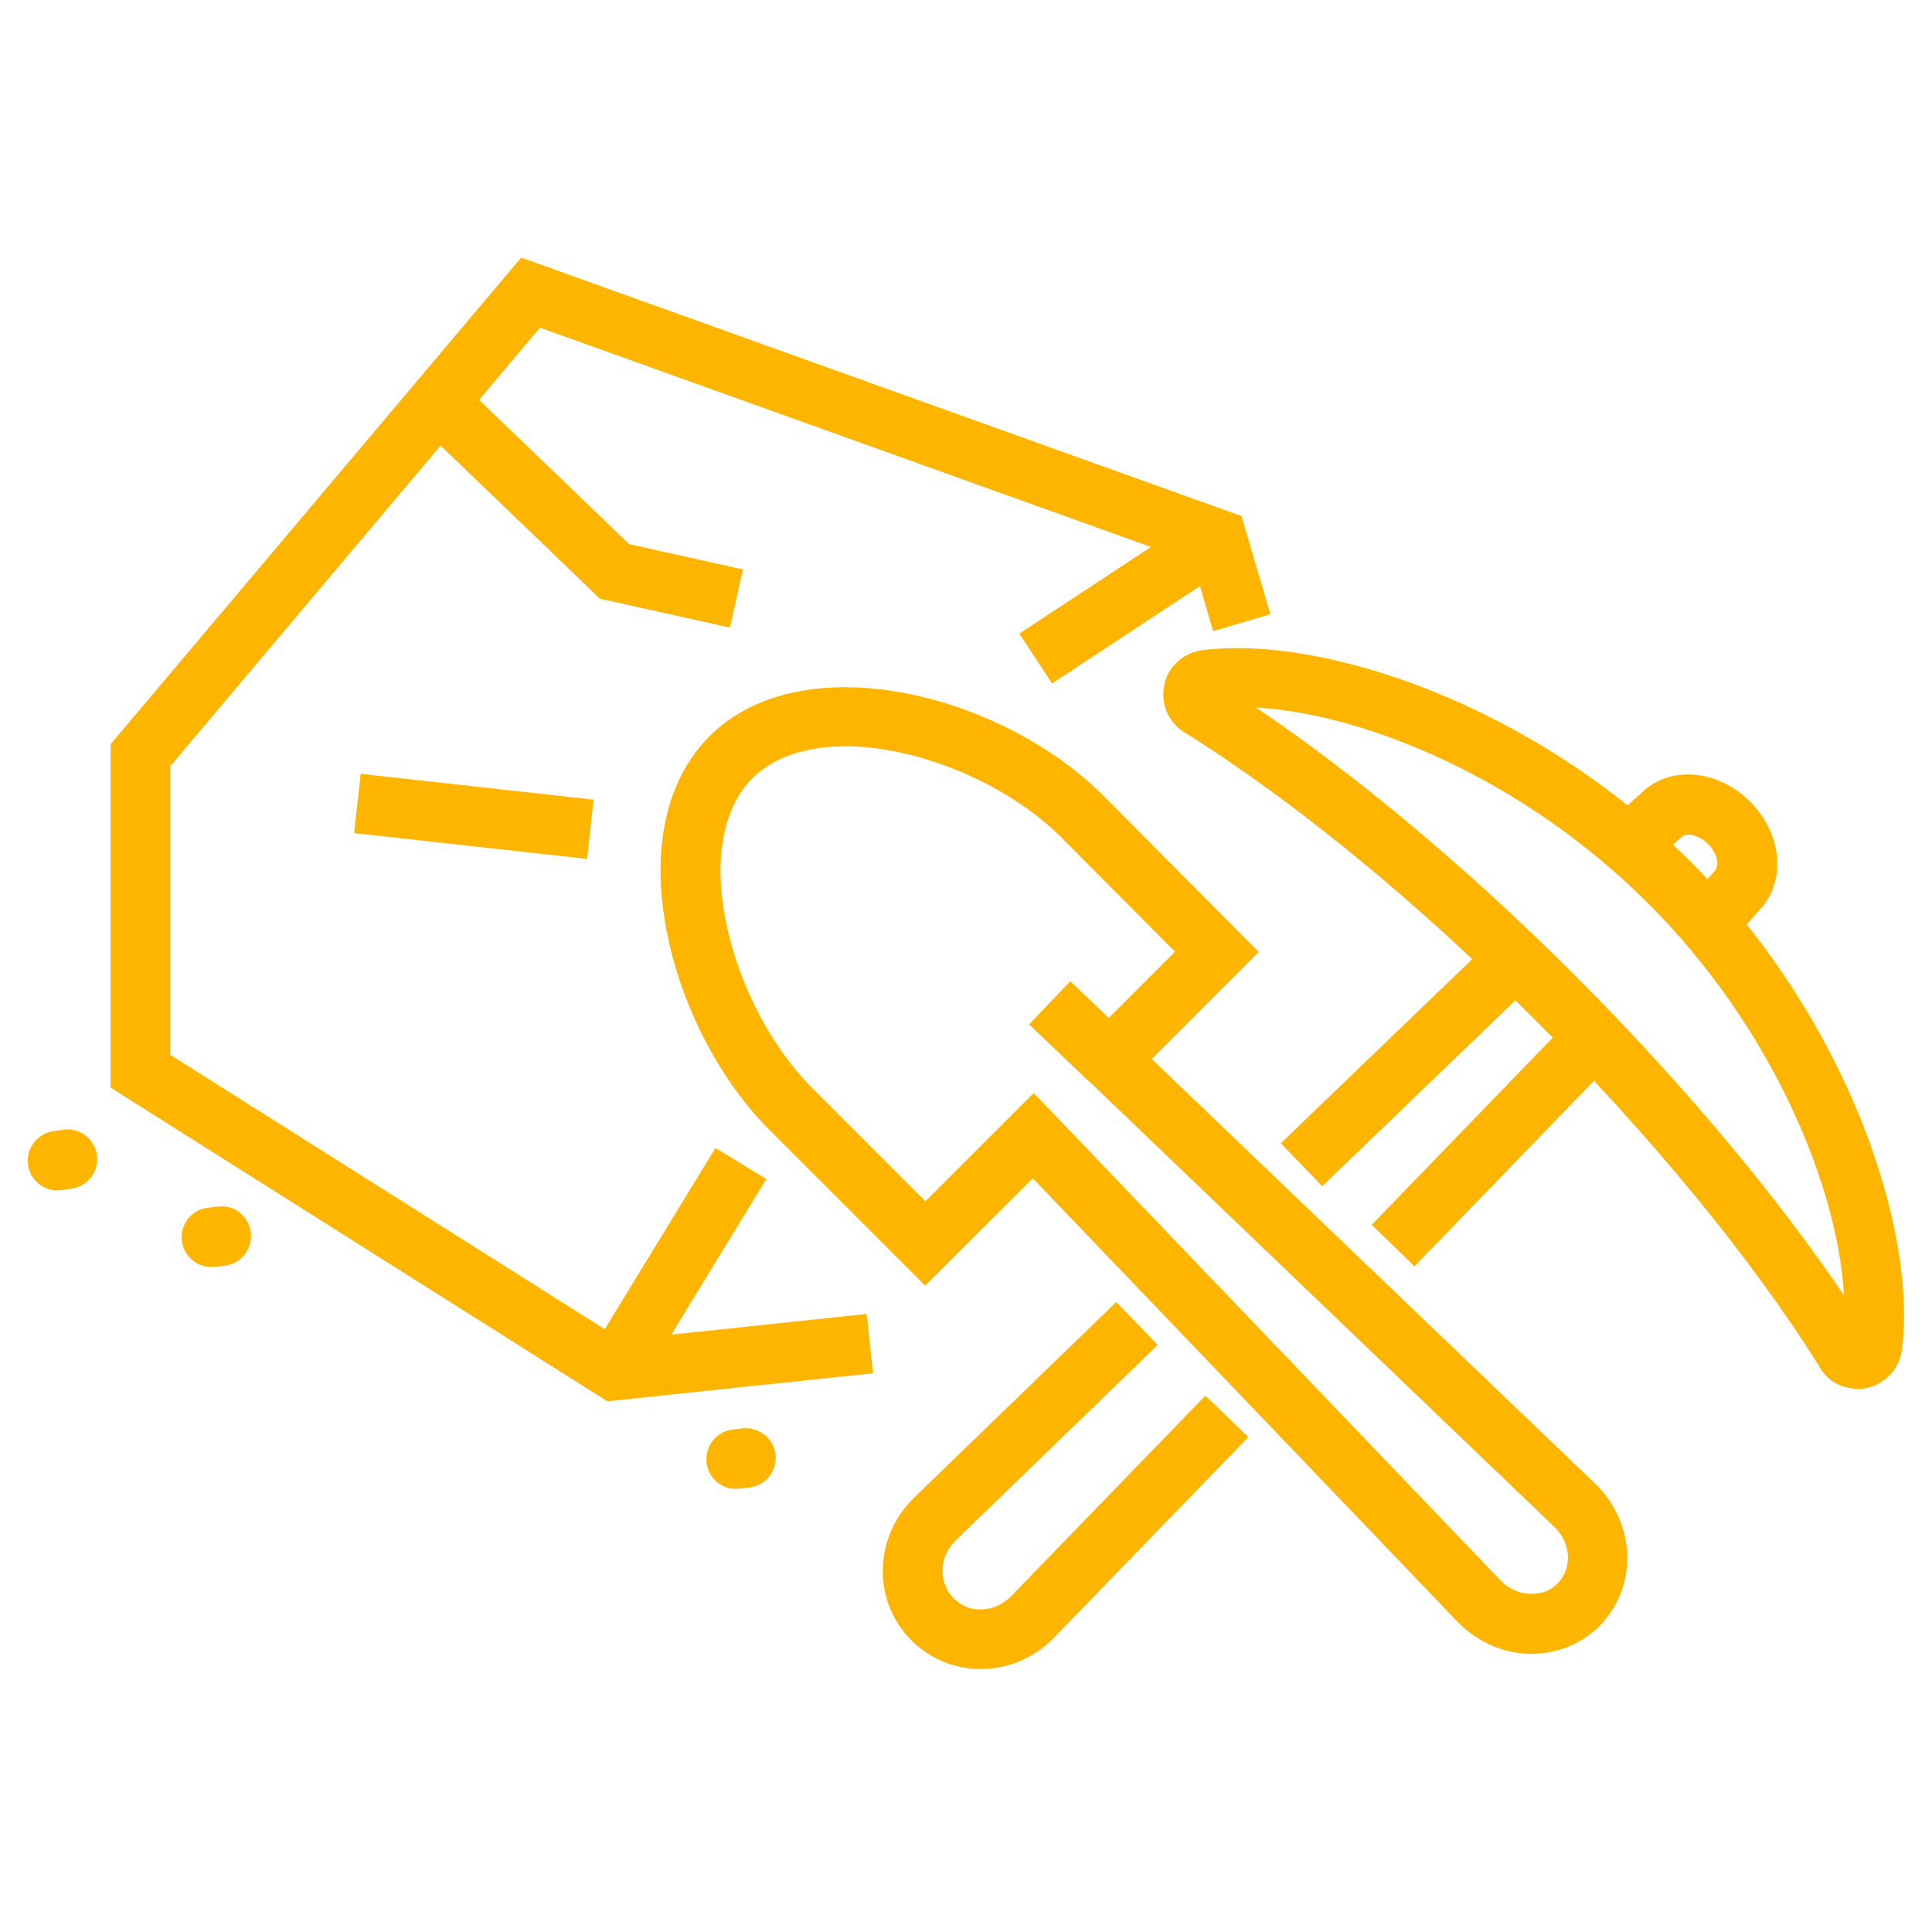
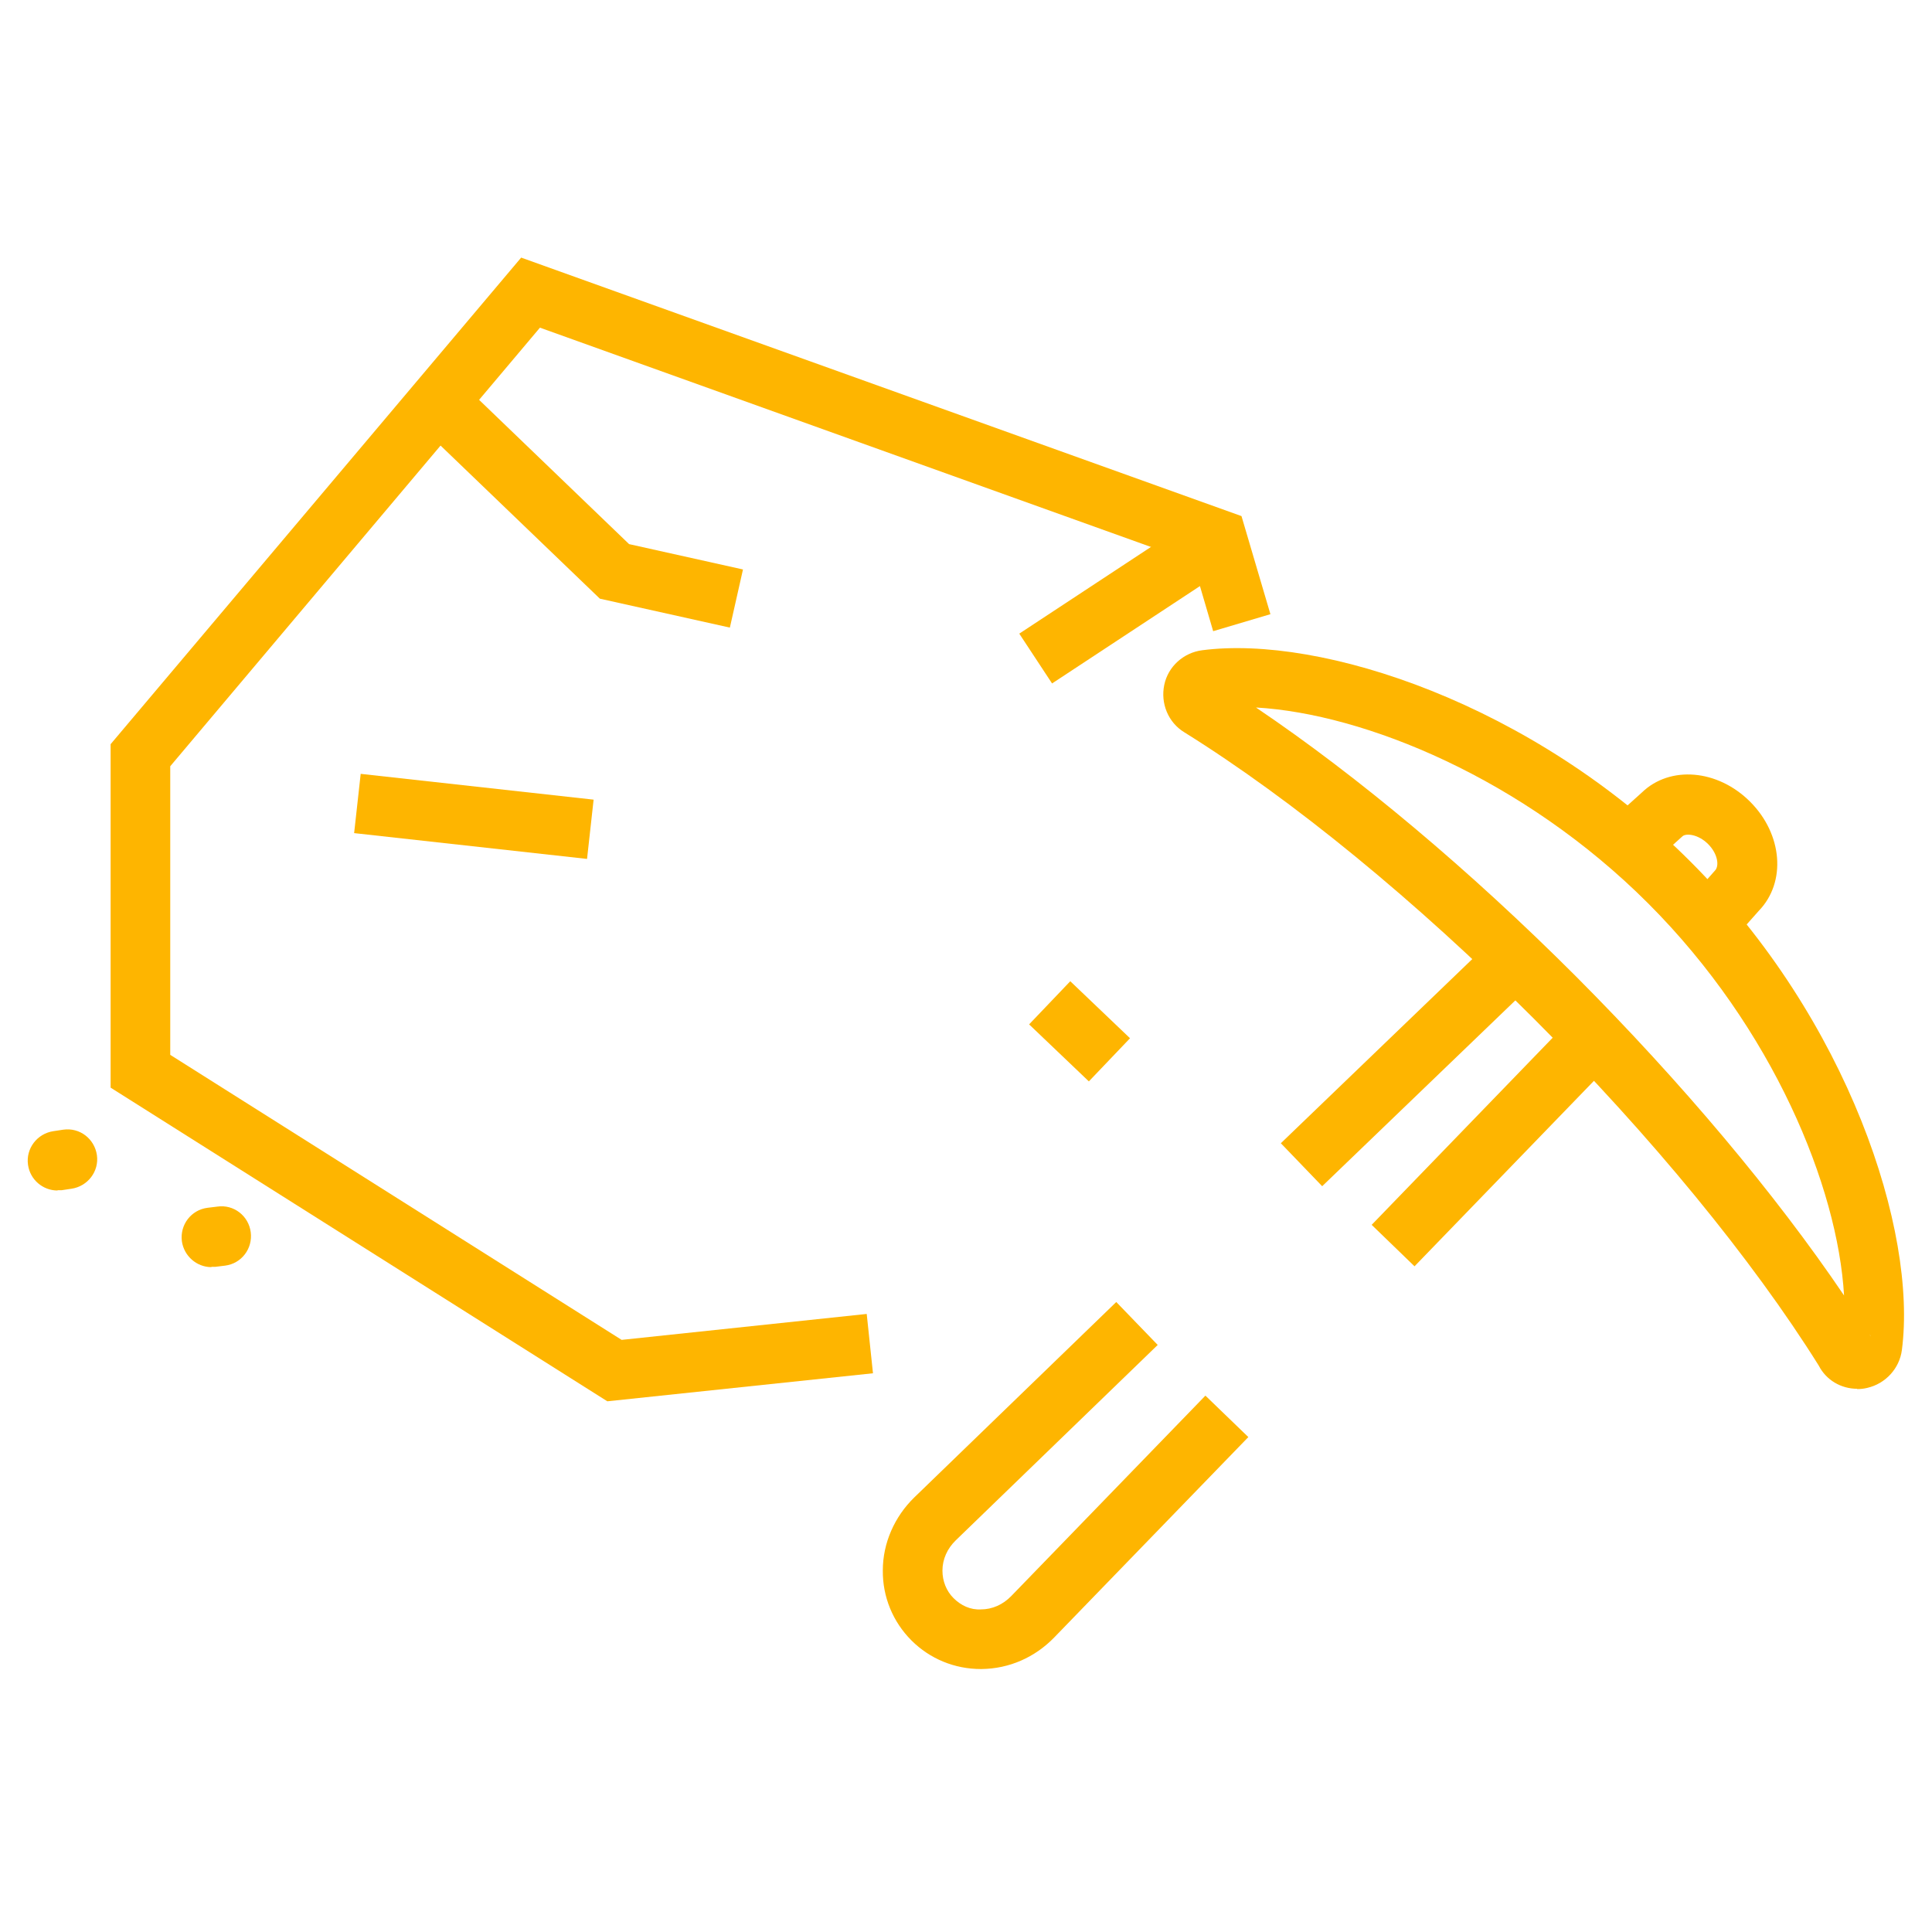
<svg xmlns="http://www.w3.org/2000/svg" id="Layer_1" data-name="Layer 1" viewBox="0 0 64.8 64.8">
  <defs>
    <style>
      .cls-1 {
        fill: #feb500;
        stroke-width: 0px;
      }
    </style>
  </defs>
  <path class="cls-1" d="M62.29,46.58c-.54,0-1.04-.29-1.29-.78-2.22-3.55-5.63-7.71-9.56-11.64-3.93-3.93-8.09-7.34-11.72-9.6-.54-.33-.8-.97-.67-1.59s.65-1.08,1.27-1.16c3.98-.52,11.07,1.78,16.38,7.09h0c5.3,5.3,7.61,12.4,7.09,16.38-.08.62-.55,1.13-1.16,1.27-.12.03-.23.04-.34.04ZM62.71,44.77s.02.03.03.04c0-.02-.02-.03-.03-.04ZM42.14,23.74c3.41,2.3,7.16,5.45,10.71,9,3.55,3.56,6.7,7.31,9,10.71-.21-3.63-2.37-8.95-6.57-13.15h0c-4.2-4.2-9.52-6.36-13.15-6.57ZM40.59,23.79h0,0Z" />
-   <path class="cls-1" d="M51.38,55.47h-.03c-.91,0-1.81-.4-2.46-1.07l-14.25-14.88-3.61,3.6-5.24-5.24c-1.62-1.62-2.9-4.06-3.4-6.5-.58-2.82-.08-5.2,1.41-6.69,3.1-3.1,9.75-1.45,13.2,1.99l5.22,5.25-3.59,3.59,14.88,14.25c.67.65,1.06,1.54,1.07,2.46,0,.88-.33,1.7-.94,2.31-.6.6-1.41.93-2.28.93ZM34.67,36.66l15.66,16.35c.27.28.65.45,1.03.45.38,0,.65-.12.88-.35.23-.23.35-.54.35-.87,0-.38-.17-.76-.46-1.03l-16.35-15.66,3.63-3.63-3.81-3.83c-2.72-2.72-8.15-4.2-10.37-1.98-.99.99-1.31,2.76-.87,4.87.42,2.05,1.52,4.15,2.86,5.49l3.82,3.82,3.64-3.64Z" />
  <rect class="cls-1" x="35.21" y="33.2" width="2" height="2.77" transform="translate(-13.81 36.91) rotate(-46.34)" />
  <rect class="cls-1" x="45.24" y="37.29" width="9.71" height="2" transform="translate(-12.25 47.67) rotate(-45.95)" />
  <path class="cls-1" d="M58.03,31.64l-1.5-1.32.99-1.12c.15-.15.1-.56-.23-.89-.33-.33-.74-.37-.86-.26l-1.13,1.02-1.34-1.49,1.11-1c.94-.91,2.54-.78,3.63.31,1.09,1.09,1.22,2.7.29,3.66l-.96,1.08Z" />
  <rect class="cls-1" x="42.26" y="34.61" width="9.96" height="2" transform="translate(-11.49 42.7) rotate(-43.89)" />
  <path class="cls-1" d="M32.9,55.98c-.88,0-1.71-.34-2.33-.96-.62-.62-.97-1.46-.96-2.35,0-.91.39-1.8,1.06-2.45l6.77-6.55,1.39,1.44-6.77,6.55c-.29.28-.45.64-.45,1.02,0,.35.13.68.37.92.25.25.57.4.92.38.38,0,.74-.16,1.02-.45l6.51-6.72,1.44,1.39-6.51,6.72c-.65.67-1.51,1.05-2.44,1.06h-.03Z" />
  <polygon class="cls-1" points="20.37 47 3.71 36.48 3.71 24.96 17.48 8.64 41.64 17.31 42.61 20.6 40.69 21.17 40.01 18.85 18.11 10.99 5.71 25.7 5.71 35.38 20.85 44.94 29.07 44.07 29.28 46.06 20.37 47" />
  <rect class="cls-1" x="14.9" y="23.46" width="2" height="7.86" transform="translate(-13.08 40.17) rotate(-83.68)" />
  <rect class="cls-1" x="34.14" y="19.08" width="7.29" height="2" transform="translate(-4.82 24.09) rotate(-33.36)" />
-   <rect class="cls-1" x="18.66" y="41.5" width="8.14" height="2" transform="translate(-25.39 39.74) rotate(-58.58)" />
  <polygon class="cls-1" points="24.48 21.05 20.12 20.08 14.21 14.4 15.6 12.96 21.1 18.25 24.92 19.1 24.48 21.05" />
  <path class="cls-1" d="M1.93,39.93c-.49,0-.92-.36-.99-.86-.08-.55.31-1.05.85-1.13l.33-.05c.56-.08,1.05.31,1.13.85.08.55-.31,1.05-.85,1.13l-.33.05s-.09,0-.14,0Z" />
  <path class="cls-1" d="M7.09,42.5c-.49,0-.92-.37-.99-.87-.07-.55.31-1.05.86-1.12l.33-.04c.55-.08,1.05.31,1.12.86.07.55-.31,1.05-.86,1.12l-.33.04s-.09,0-.13,0Z" />
-   <path class="cls-1" d="M24.69,49.94c-.5,0-.93-.37-.99-.87-.07-.55.32-1.05.86-1.12l.33-.04c.55-.06,1.05.32,1.12.86.07.55-.32,1.05-.86,1.12l-.33.04s-.09,0-.13,0Z" />
</svg>